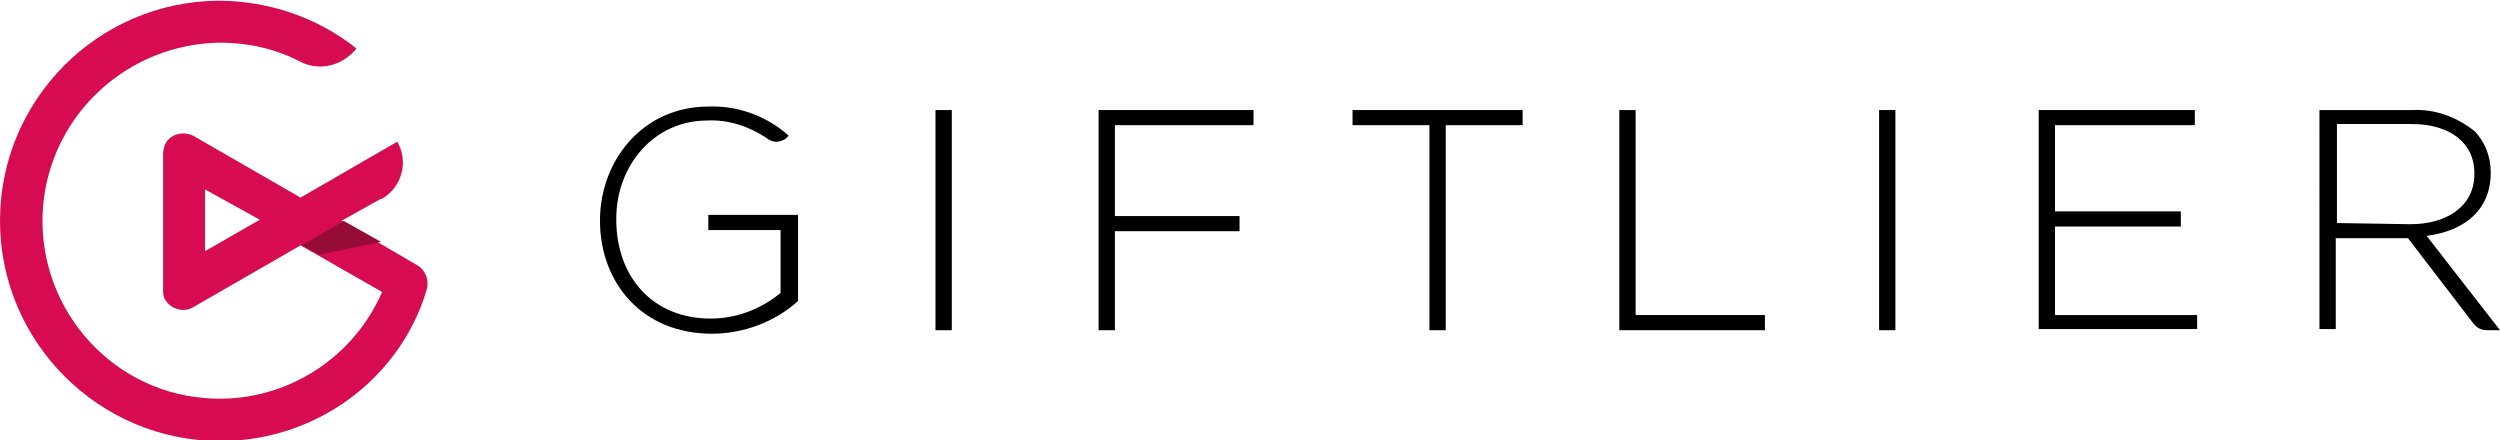
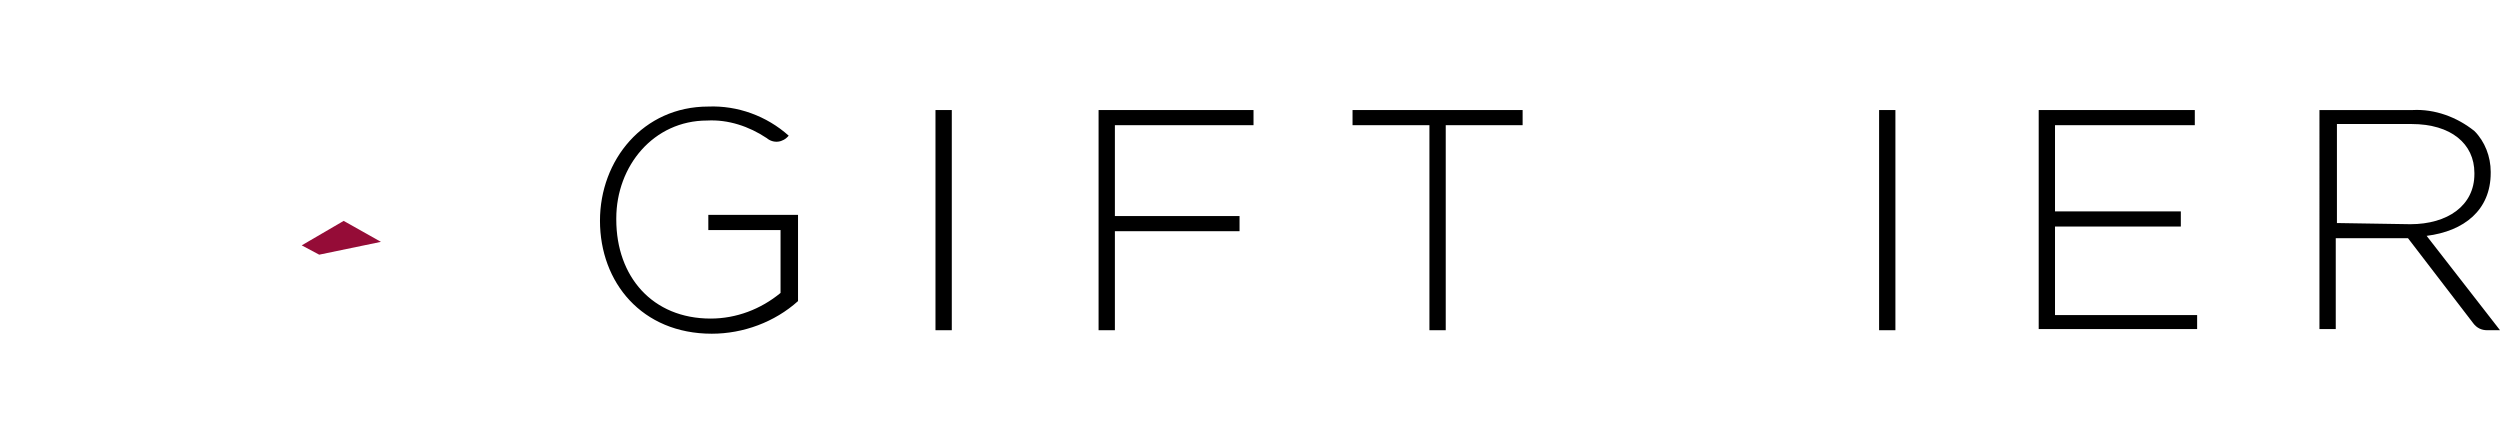
<svg xmlns="http://www.w3.org/2000/svg" version="1.1" id="レイヤー_1" x="0px" y="0px" viewBox="0 0 214.6 37.8" style="enable-background:new 0 0 214.6 37.8;" xml:space="preserve">
  <style type="text/css">
	.st0{fill:#D60B52;}
	.st1{fill:#950C37;}
</style>
  <g id="グループ化_1543" transform="translate(-1793.007 5269.161)">
    <g id="グループ化_1541" transform="translate(51.509 9.085)">
      <path id="パス_464" d="M1793-5259.3L1793-5259.3c0-5.2,3.7-9.8,9.3-9.8c2.5-0.1,5,0.8,6.9,2.5l0,0c-0.5,0.6-1.3,0.7-1.9,0.2    c-1.5-1-3.3-1.6-5.1-1.5c-4.6,0-7.8,3.9-7.8,8.4v0.1c0,4.9,3.1,8.5,8.1,8.5c2.2,0,4.3-0.8,6-2.2v-5.4h-6.2v-1.3h7.7v7.4    c-2,1.8-4.7,2.8-7.4,2.8C1796.6-5249.6,1793-5254,1793-5259.3z" />
      <path id="パス_465" d="M1821.8-5268.8h1.4v18.9h-1.4V-5268.8z" />
      <path id="パス_466" d="M1835.8-5268.8h13.3v1.3h-11.9v7.8h10.7v1.3h-10.7v8.5h-1.4V-5268.8z" />
      <path id="パス_467" d="M1864.2-5267.5h-6.6v-1.3h14.6v1.3h-6.6v17.6h-1.4L1864.2-5267.5L1864.2-5267.5z" />
-       <path id="パス_469" d="M1880.5-5268.8h1.4v17.6h11.1v1.3h-12.5V-5268.8z" />
      <path id="パス_470" d="M1902.8-5268.8h1.4v18.9h-1.4V-5268.8z" />
      <path id="パス_471" d="M1916.5-5268.8h13.4v1.3h-12v7.4h10.8v1.3h-10.8v7.6h12.2v1.2h-13.6V-5268.8z" />
      <path id="パス_472" d="M1940.7-5268.8h7.9c1.9-0.1,3.8,0.6,5.3,1.8c0.9,0.9,1.4,2.2,1.4,3.5v0.1c0,3.2-2.3,5-5.5,5.4l6.3,8.1    h-1.1c-0.5,0-0.9-0.2-1.2-0.6l-5.6-7.3h-6.2v7.8h-1.4V-5268.8z M1948.4-5259c3.2,0,5.5-1.6,5.5-4.3v-0.1c0-2.5-2-4.2-5.4-4.2h-6.4    v8.5L1948.4-5259L1948.4-5259z" />
    </g>
    <g id="グループ化_1542" transform="translate(0.007)">
-       <path id="パス_473" class="st0" d="M1811.9-5231.3c-10.4,0-18.9-8.5-18.9-18.9c0-10.4,8.4-18.8,18.7-18.9    c4.3,0,8.5,1.4,11.9,4.1l0,0c-1.2,1.5-3.2,2-4.9,1.1c-2.1-1.1-4.5-1.6-6.8-1.6c-7.9,0.1-14.5,6.1-15.2,14    c-0.7,8.4,5.5,15.8,13.8,16.5c6.5,0.6,12.7-3.1,15.3-9.1l-7-4l-9.2,5.3c-0.8,0.5-1.9,0.2-2.4-0.6c-0.2-0.3-0.2-0.6-0.2-0.9v-11.6    c0-0.4,0.1-0.8,0.3-1.1c0.5-0.7,1.5-0.9,2.3-0.5l9.2,5.3l8.3-4.8l0,0c1,1.7,0.4,3.9-1.3,4.9c0,0,0,0-0.1,0l-3.4,1.9l6.5,3.8    c0.7,0.4,1.1,1.3,0.8,2.2C1827.3-5236.6,1820.1-5231.3,1811.9-5231.3z M1810.6-5252.9v5.3l4.7-2.7L1810.6-5252.9z" />
      <path id="パス_474" class="st1" d="M1820.4-5247.3l-1.5-0.8l3.6-2.1l3.2,1.8L1820.4-5247.3z" />
    </g>
  </g>
</svg>